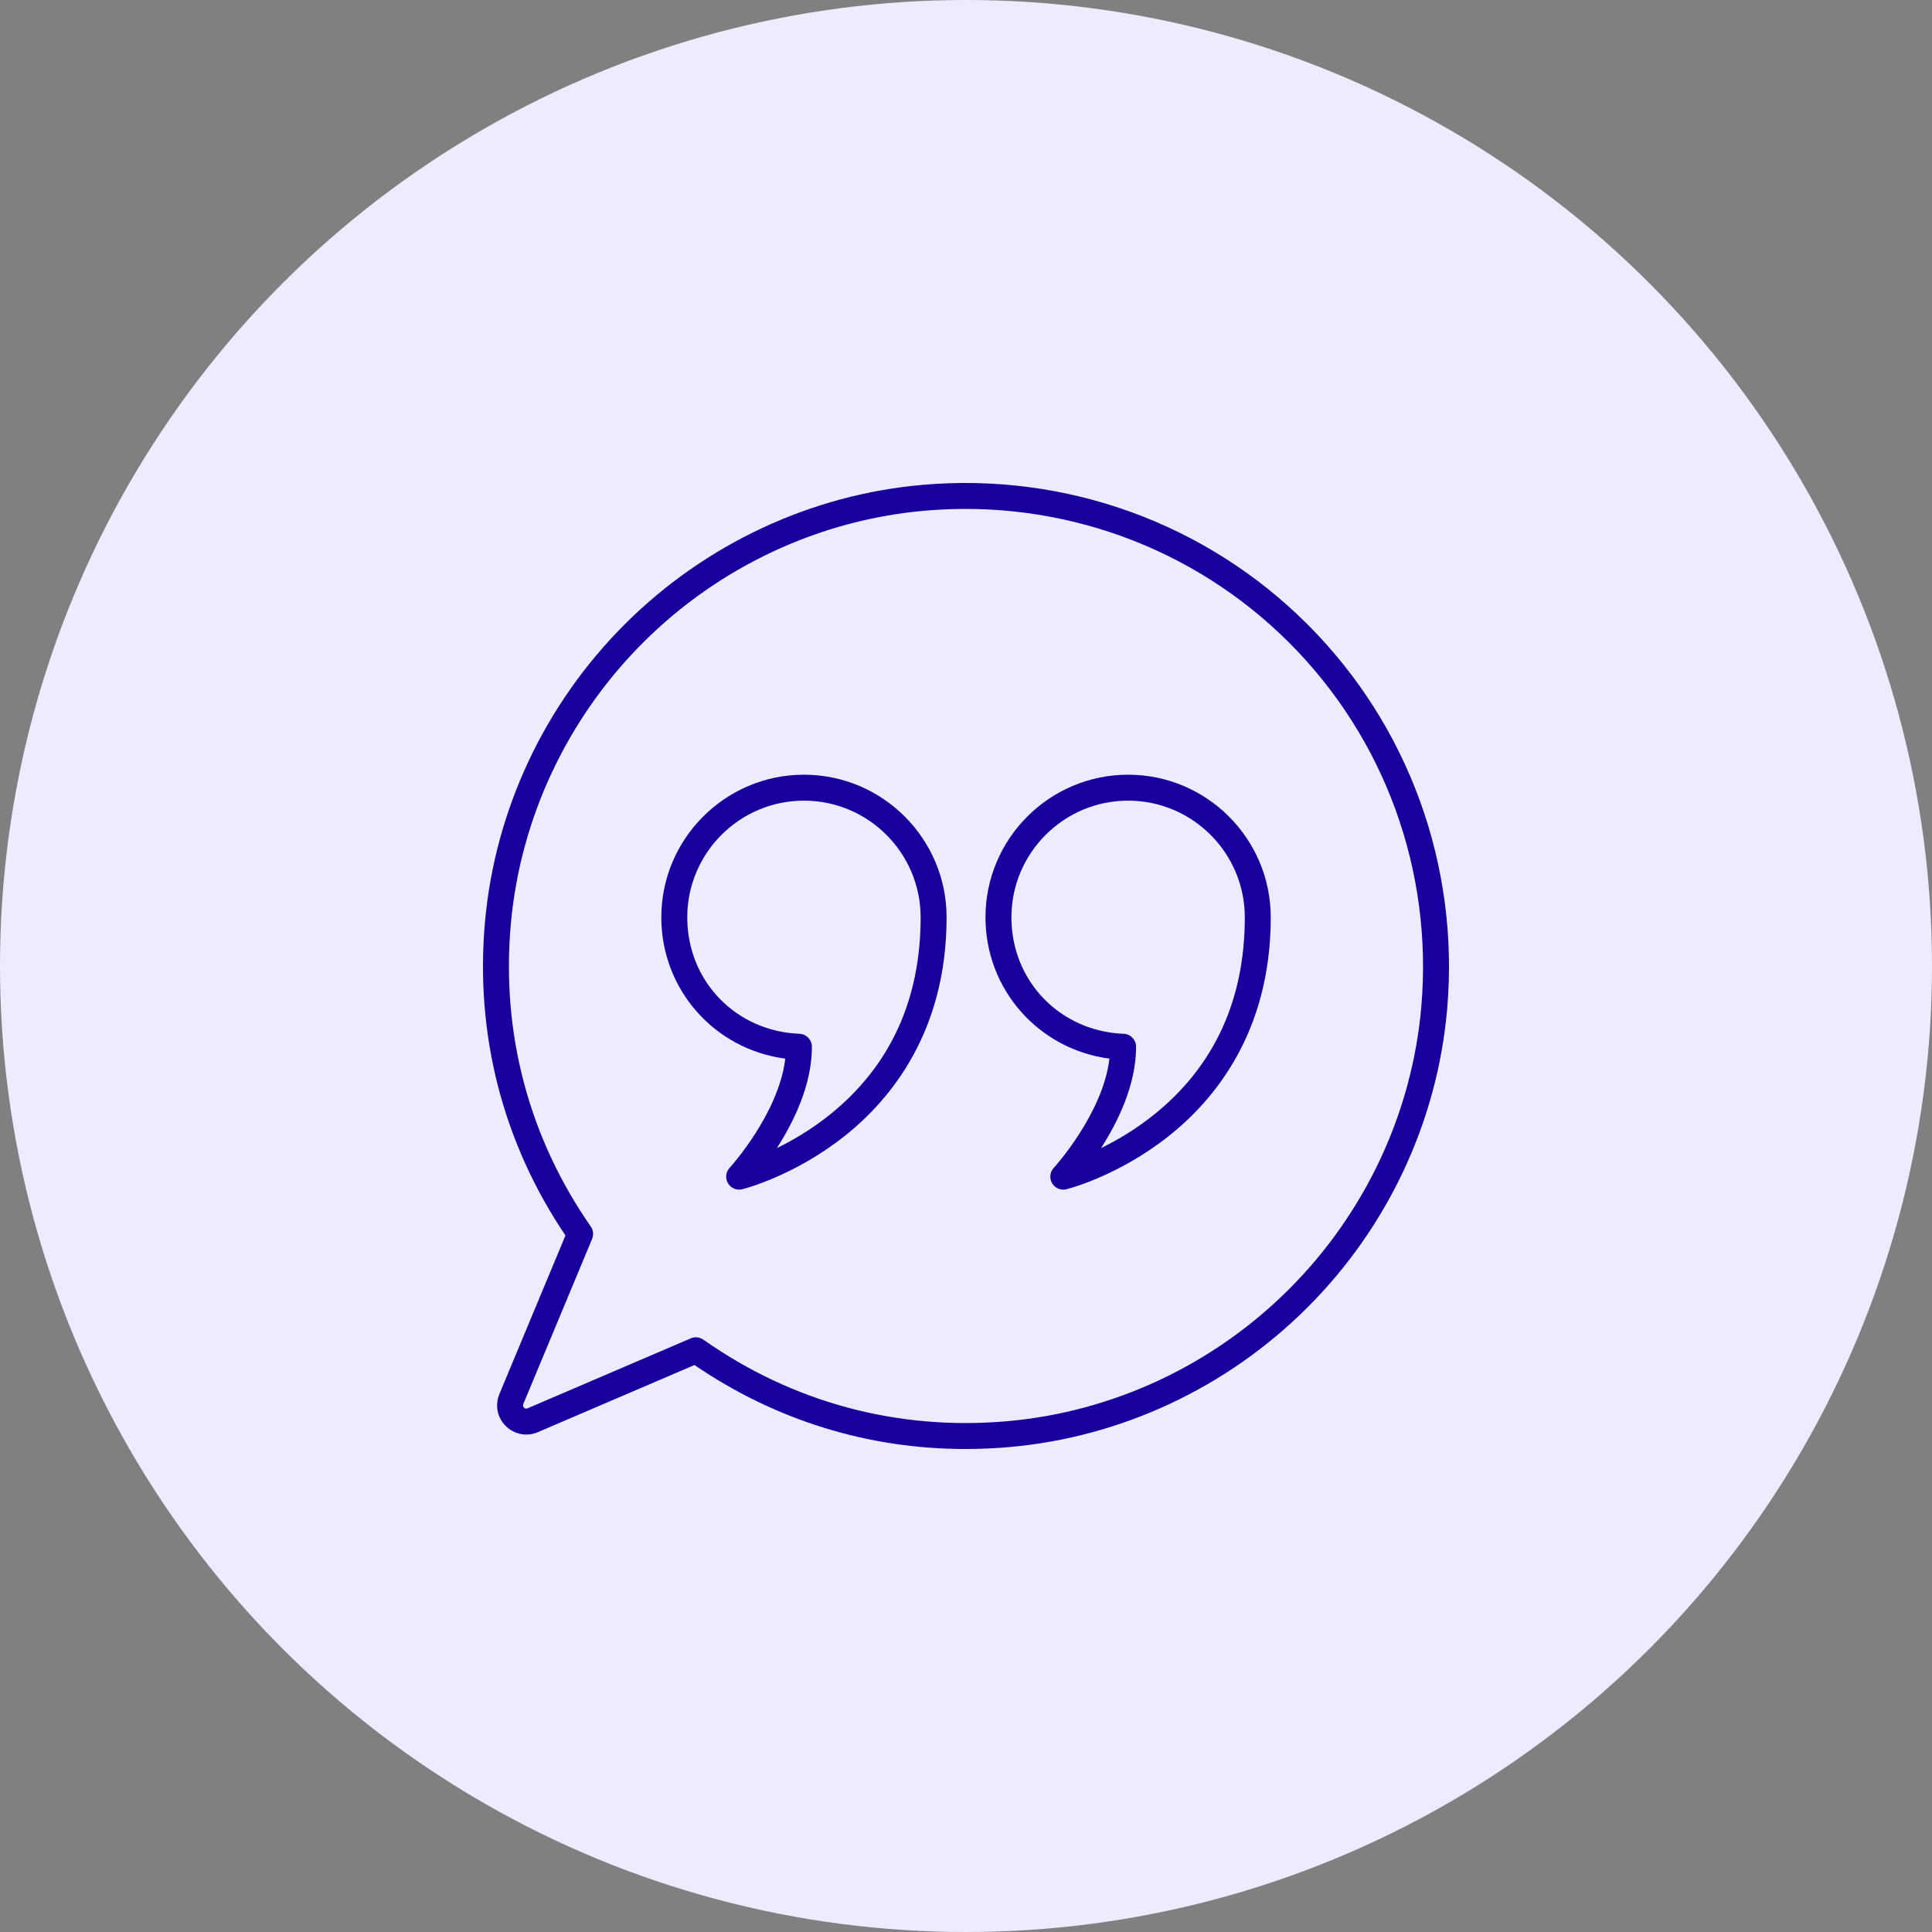
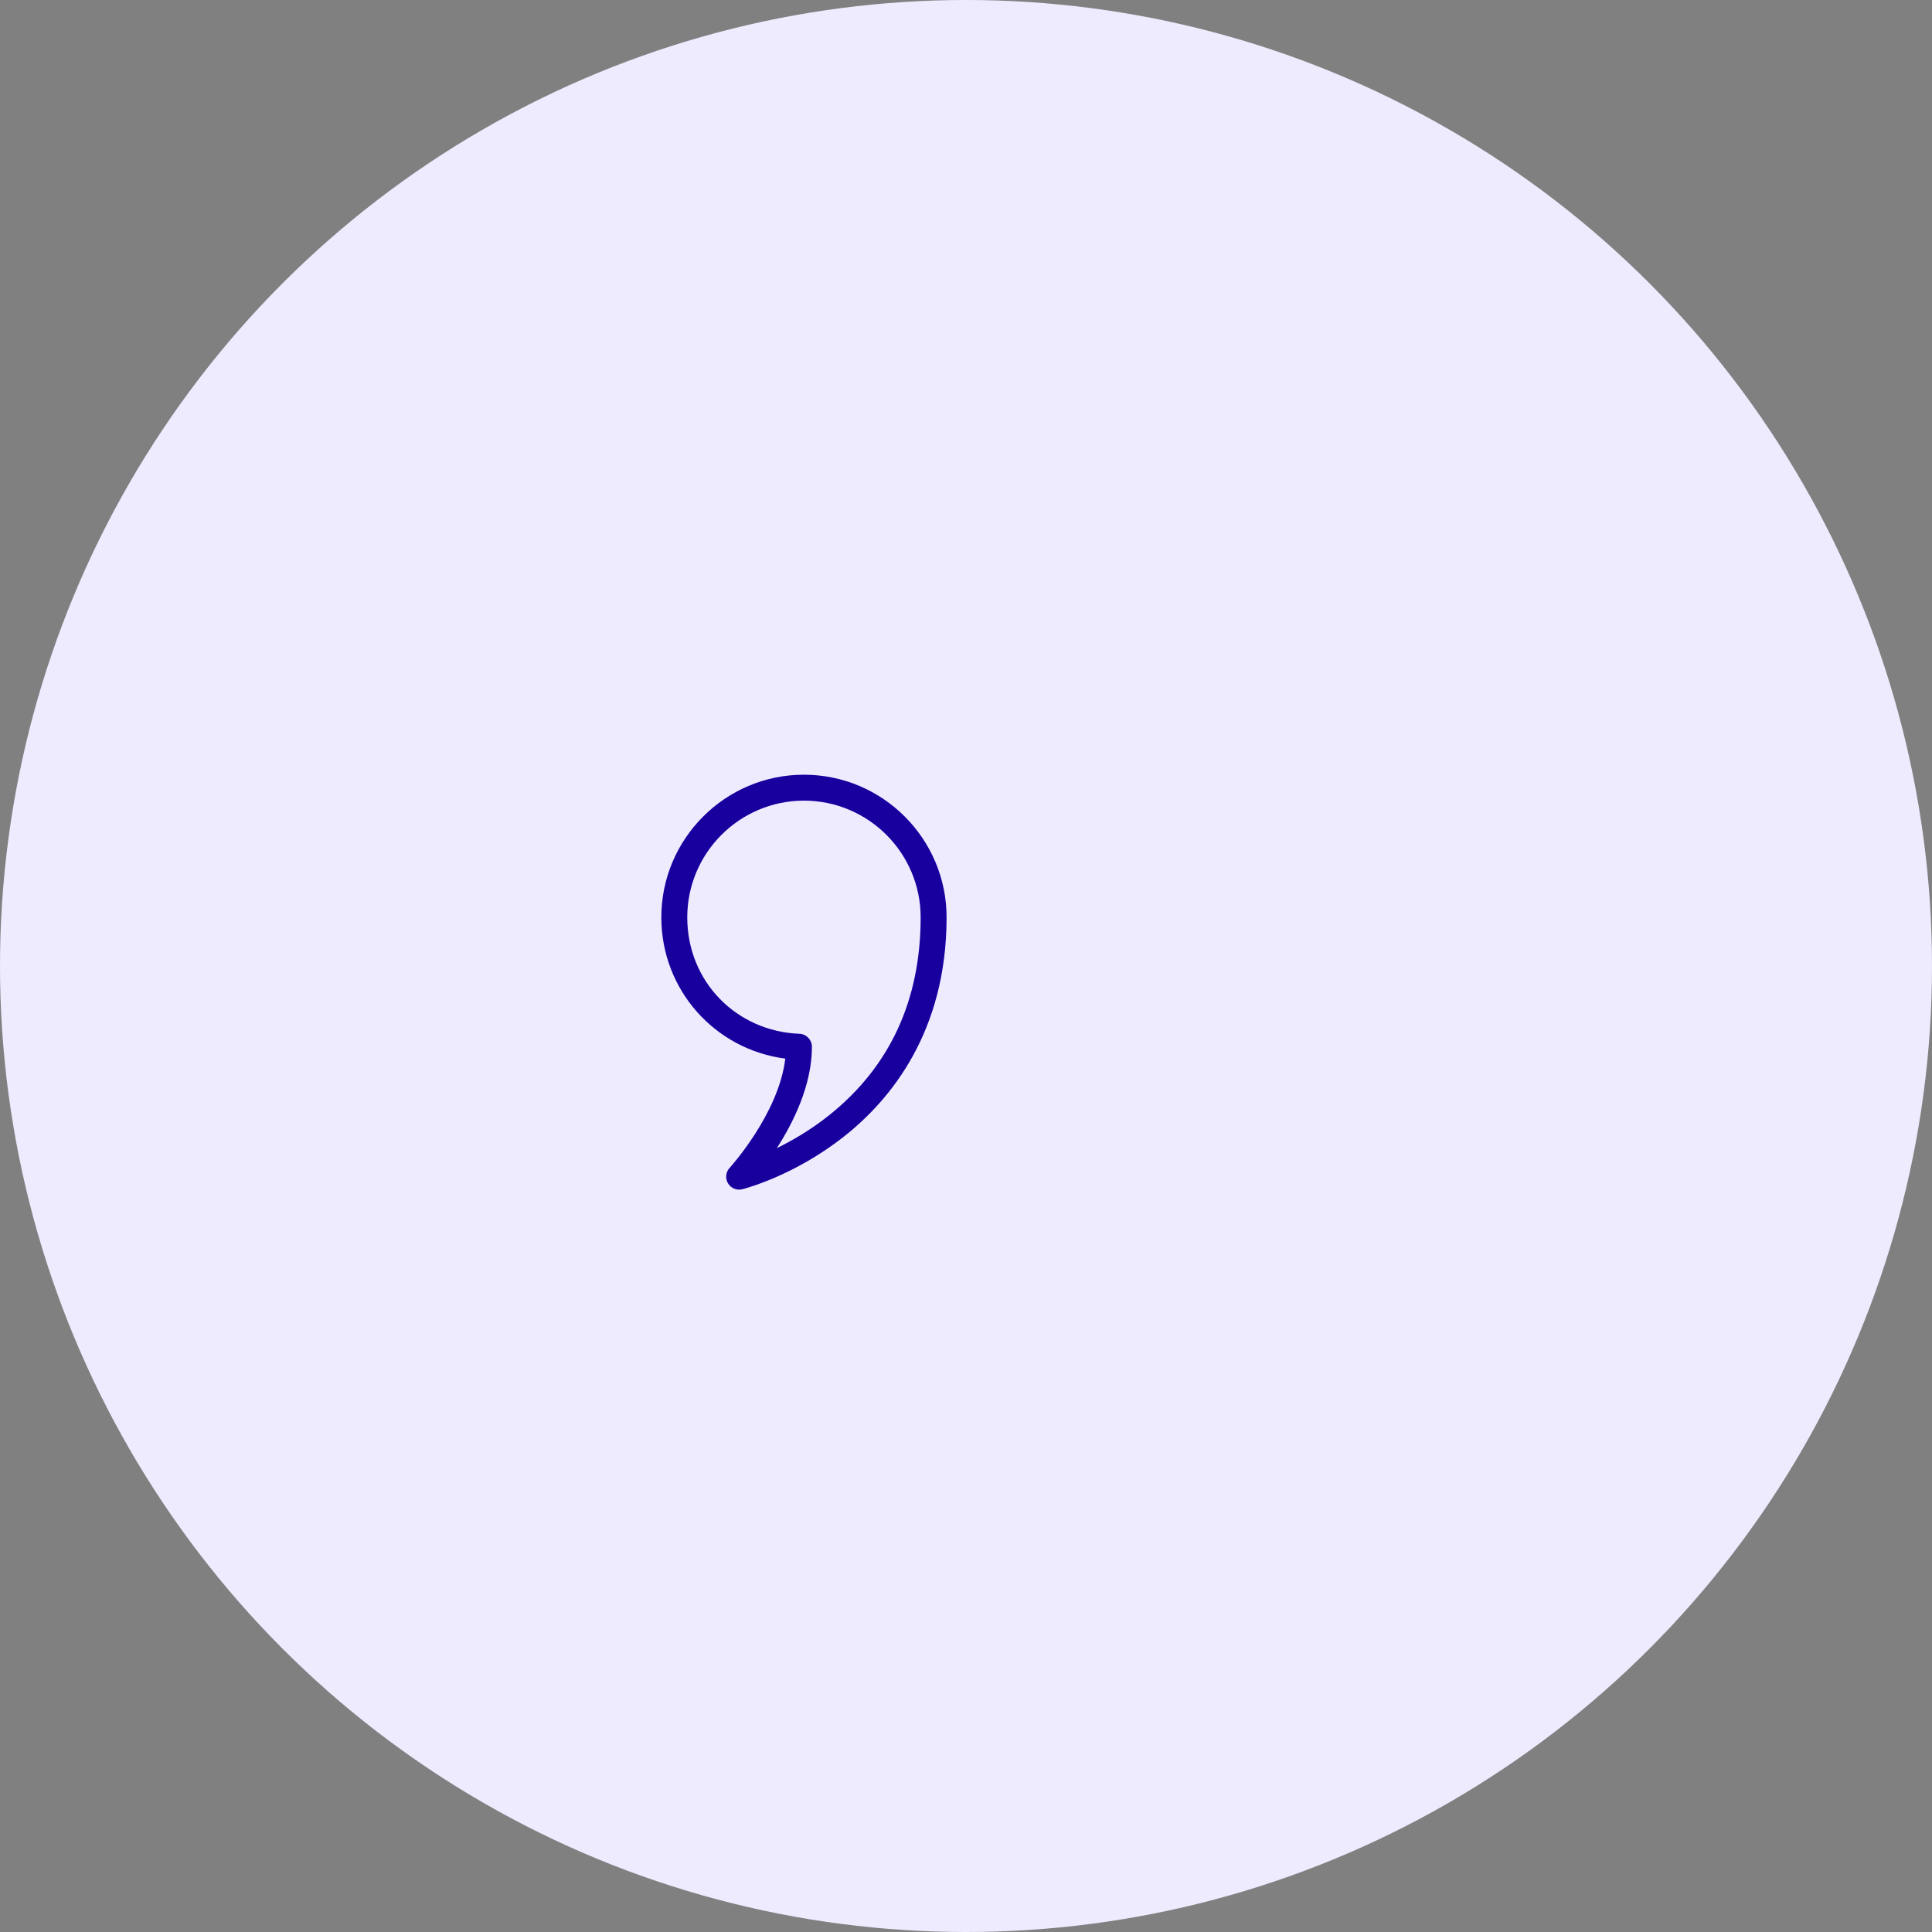
<svg xmlns="http://www.w3.org/2000/svg" width="80" height="80" viewBox="0 0 80 80" fill="none">
  <rect x="0" y="0" width="80" height="80" fill="#808080" stroke="none" />
  <circle cx="40" cy="40" r="40" fill="#EEEBFF" />
  <g clip-path="url(#clip0_6038_1799)">
-     <path d="M39.974 60C35.953 60 32.111 58.813 28.757 56.523L22.27 59.303C21.816 59.498 21.295 59.398 20.944 59.051C20.592 58.703 20.488 58.184 20.678 57.727L23.415 51.158C20.819 47.311 19.666 42.827 20.083 38.169C20.498 33.534 22.557 29.157 25.879 25.841C29.204 22.525 33.587 20.476 38.221 20.075C44.152 19.562 49.953 21.667 54.139 25.852C58.326 30.036 60.435 35.837 59.925 41.766C59.526 46.412 57.474 50.803 54.146 54.131C50.82 57.459 46.429 59.514 41.784 59.921C41.177 59.974 40.573 60 39.974 60ZM28.819 55.376C28.927 55.376 29.036 55.409 29.128 55.474C32.827 58.078 37.172 59.244 41.69 58.851C46.084 58.467 50.239 56.521 53.386 53.372C56.535 50.221 58.476 46.068 58.855 41.674C59.337 36.06 57.342 30.57 53.38 26.611C49.419 22.651 43.926 20.658 38.313 21.145C33.929 21.525 29.782 23.462 26.637 26.6C23.493 29.738 21.545 33.88 21.152 38.263C20.749 42.765 21.894 47.096 24.463 50.788C24.568 50.938 24.588 51.131 24.518 51.301L21.668 58.139C21.646 58.194 21.655 58.244 21.698 58.287C21.741 58.33 21.791 58.338 21.846 58.315L28.607 55.417C28.674 55.388 28.746 55.374 28.819 55.374V55.376Z" fill="#18009E" />
    <path d="M30.605 49.26C30.419 49.26 30.242 49.162 30.144 48.997C30.023 48.793 30.05 48.534 30.211 48.36C30.232 48.337 32.247 46.121 32.517 43.835C29.597 43.456 27.384 40.985 27.384 37.985C27.384 34.729 30.034 32.079 33.29 32.079C36.546 32.079 39.196 34.729 39.196 37.985C39.196 42.707 36.895 45.52 34.965 47.047C32.885 48.694 30.822 49.223 30.736 49.244C30.693 49.255 30.648 49.26 30.605 49.26ZM33.29 33.153C30.625 33.153 28.458 35.321 28.458 37.985C28.458 40.65 30.498 42.707 33.103 42.807C33.392 42.818 33.62 43.055 33.62 43.344C33.62 44.916 32.868 46.451 32.169 47.54C32.813 47.225 33.576 46.783 34.332 46.18C36.847 44.173 38.122 41.416 38.122 37.985C38.122 35.321 35.954 33.153 33.29 33.153Z" fill="#18009E" />
-     <path d="M44.028 49.26C43.842 49.26 43.664 49.162 43.566 48.997C43.446 48.793 43.472 48.534 43.634 48.36C43.655 48.337 45.67 46.121 45.94 43.835C43.02 43.456 40.807 40.985 40.807 37.985C40.807 34.729 43.456 32.079 46.713 32.079C49.969 32.079 52.619 34.729 52.619 37.985C52.619 42.707 50.318 45.52 48.388 47.047C46.307 48.694 44.244 49.223 44.158 49.244C44.115 49.255 44.071 49.26 44.028 49.26ZM46.713 33.153C44.048 33.153 41.881 35.321 41.881 37.985C41.881 40.65 43.921 42.707 46.526 42.807C46.815 42.818 47.043 43.055 47.043 43.344C47.043 44.916 46.291 46.451 45.592 47.54C46.236 47.225 46.999 46.783 47.754 46.18C50.27 44.173 51.545 41.416 51.545 37.985C51.545 35.321 49.377 33.153 46.713 33.153Z" fill="#18009E" />
  </g>
  <defs>
    <clipPath id="clip0_6038_1799">
      <rect width="40" height="40" fill="white" transform="translate(20 20)" />
    </clipPath>
  </defs>
</svg>